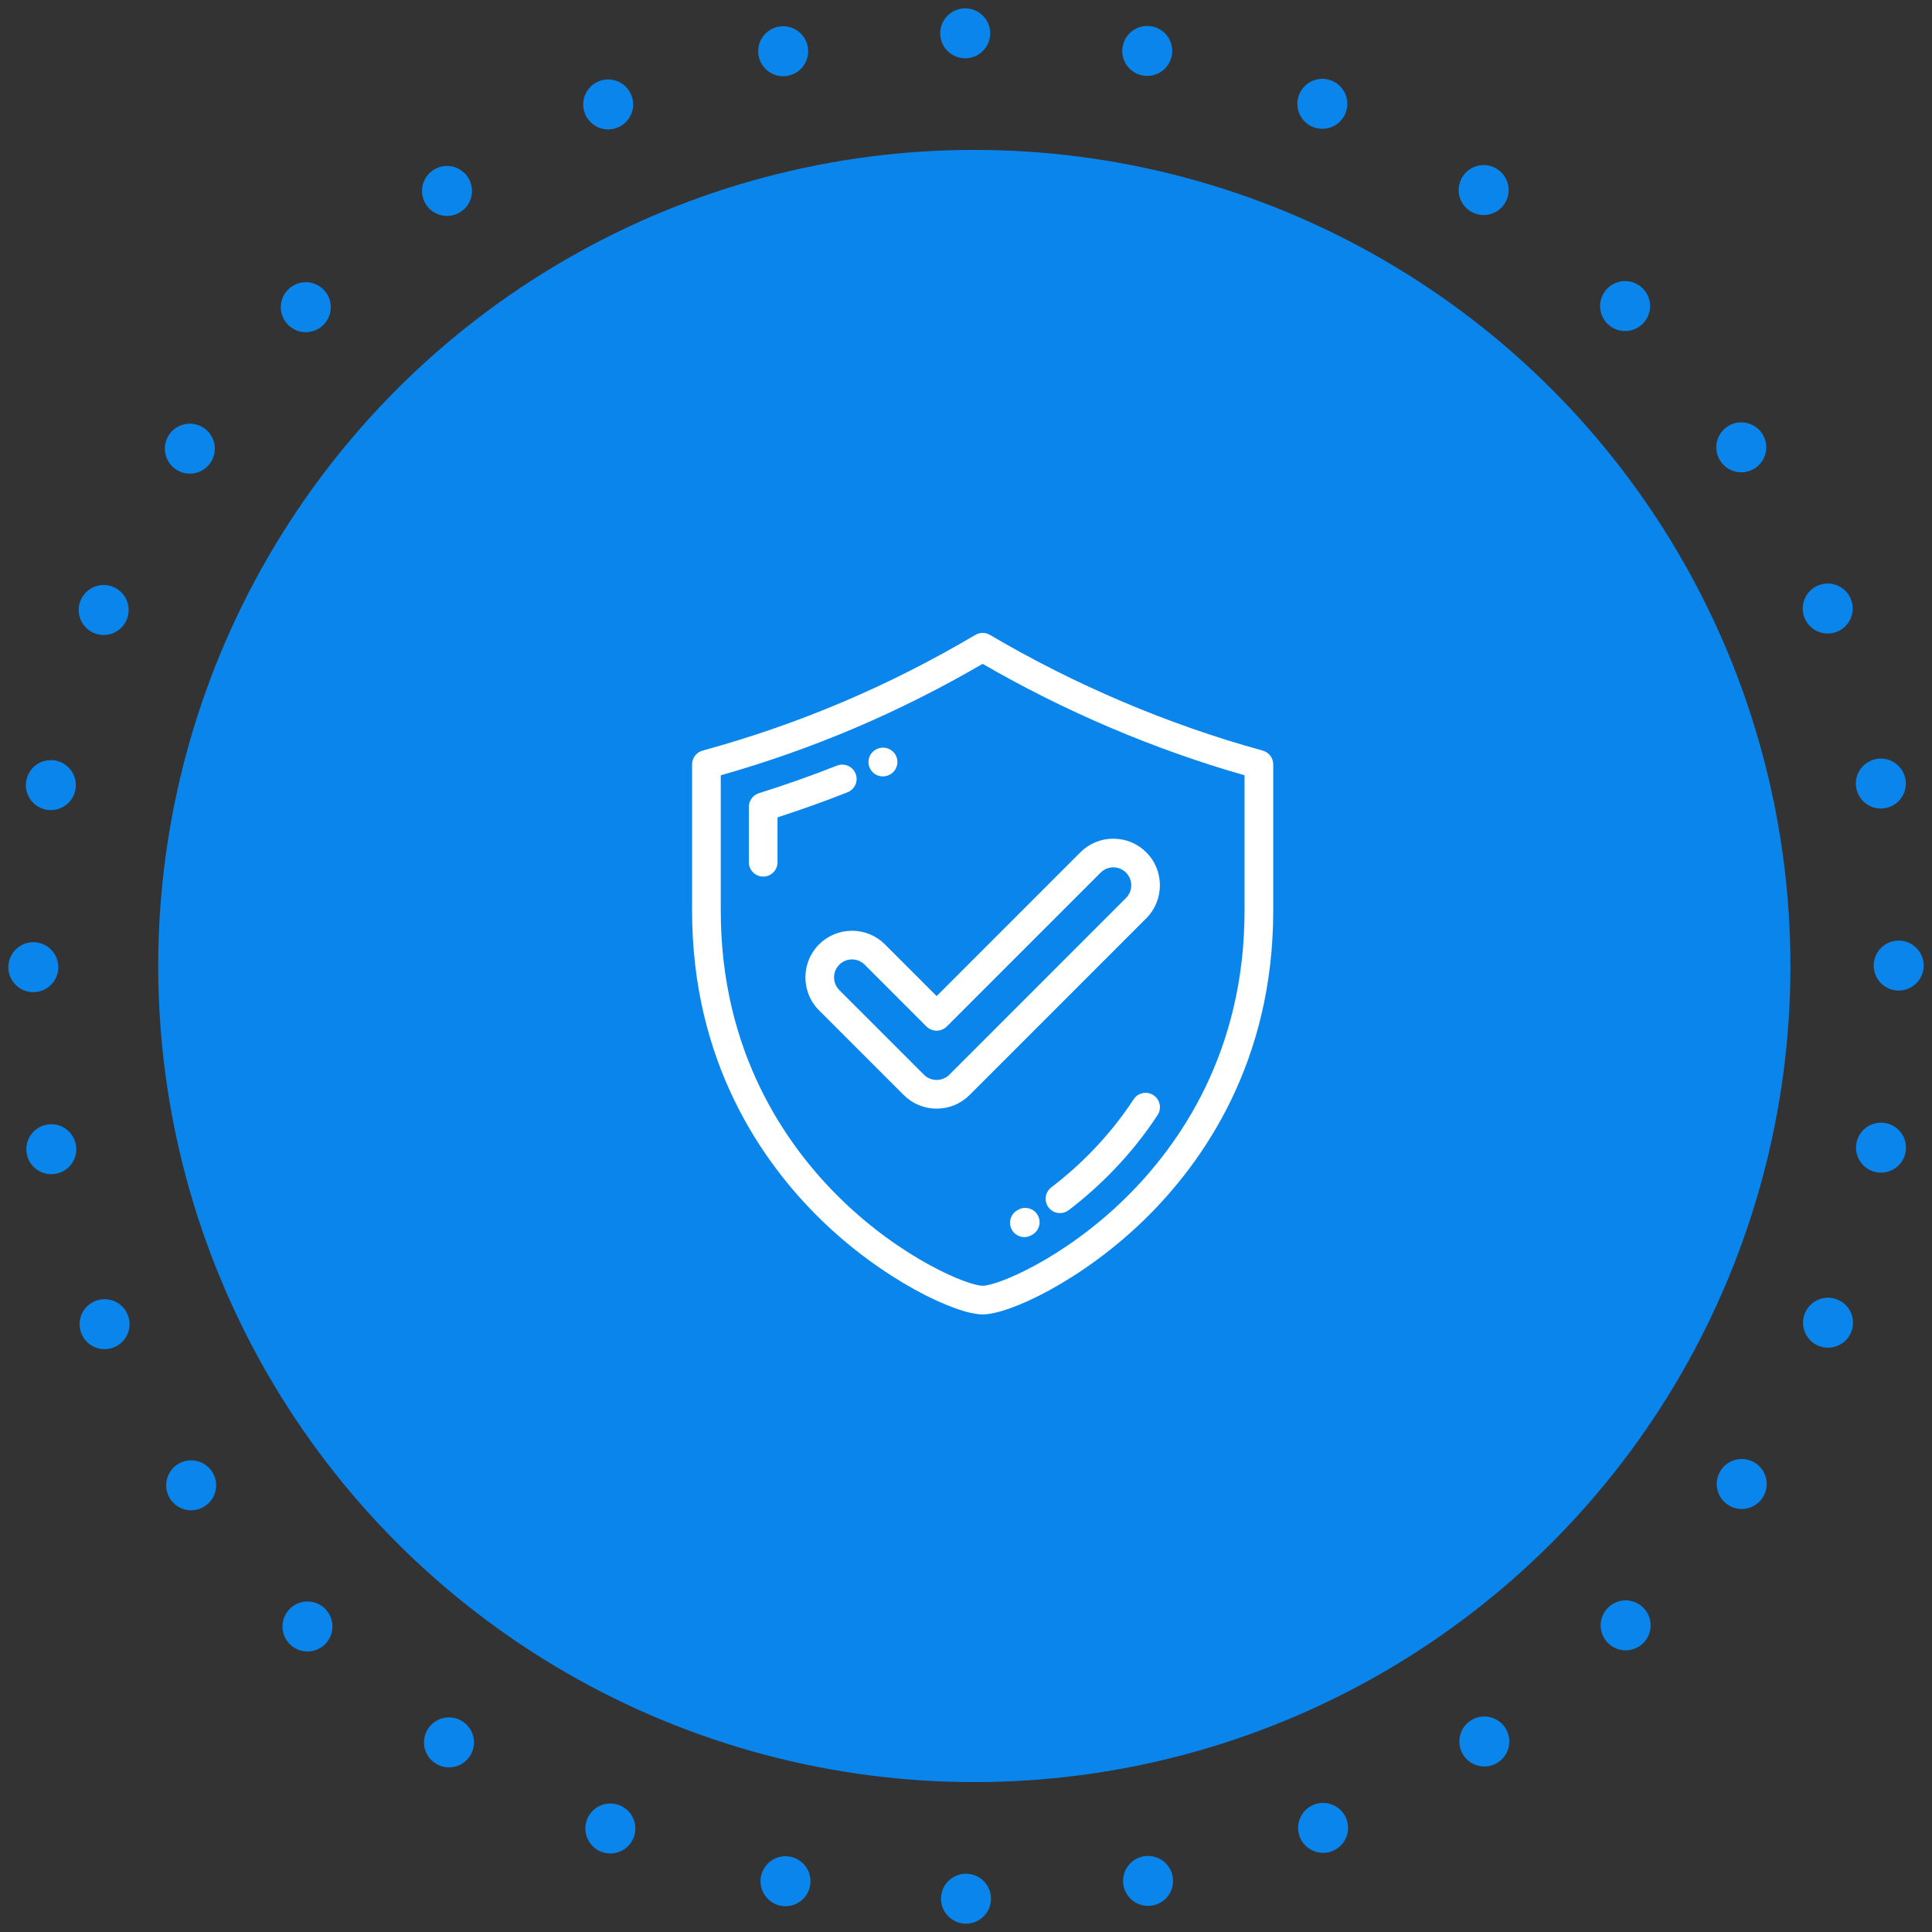
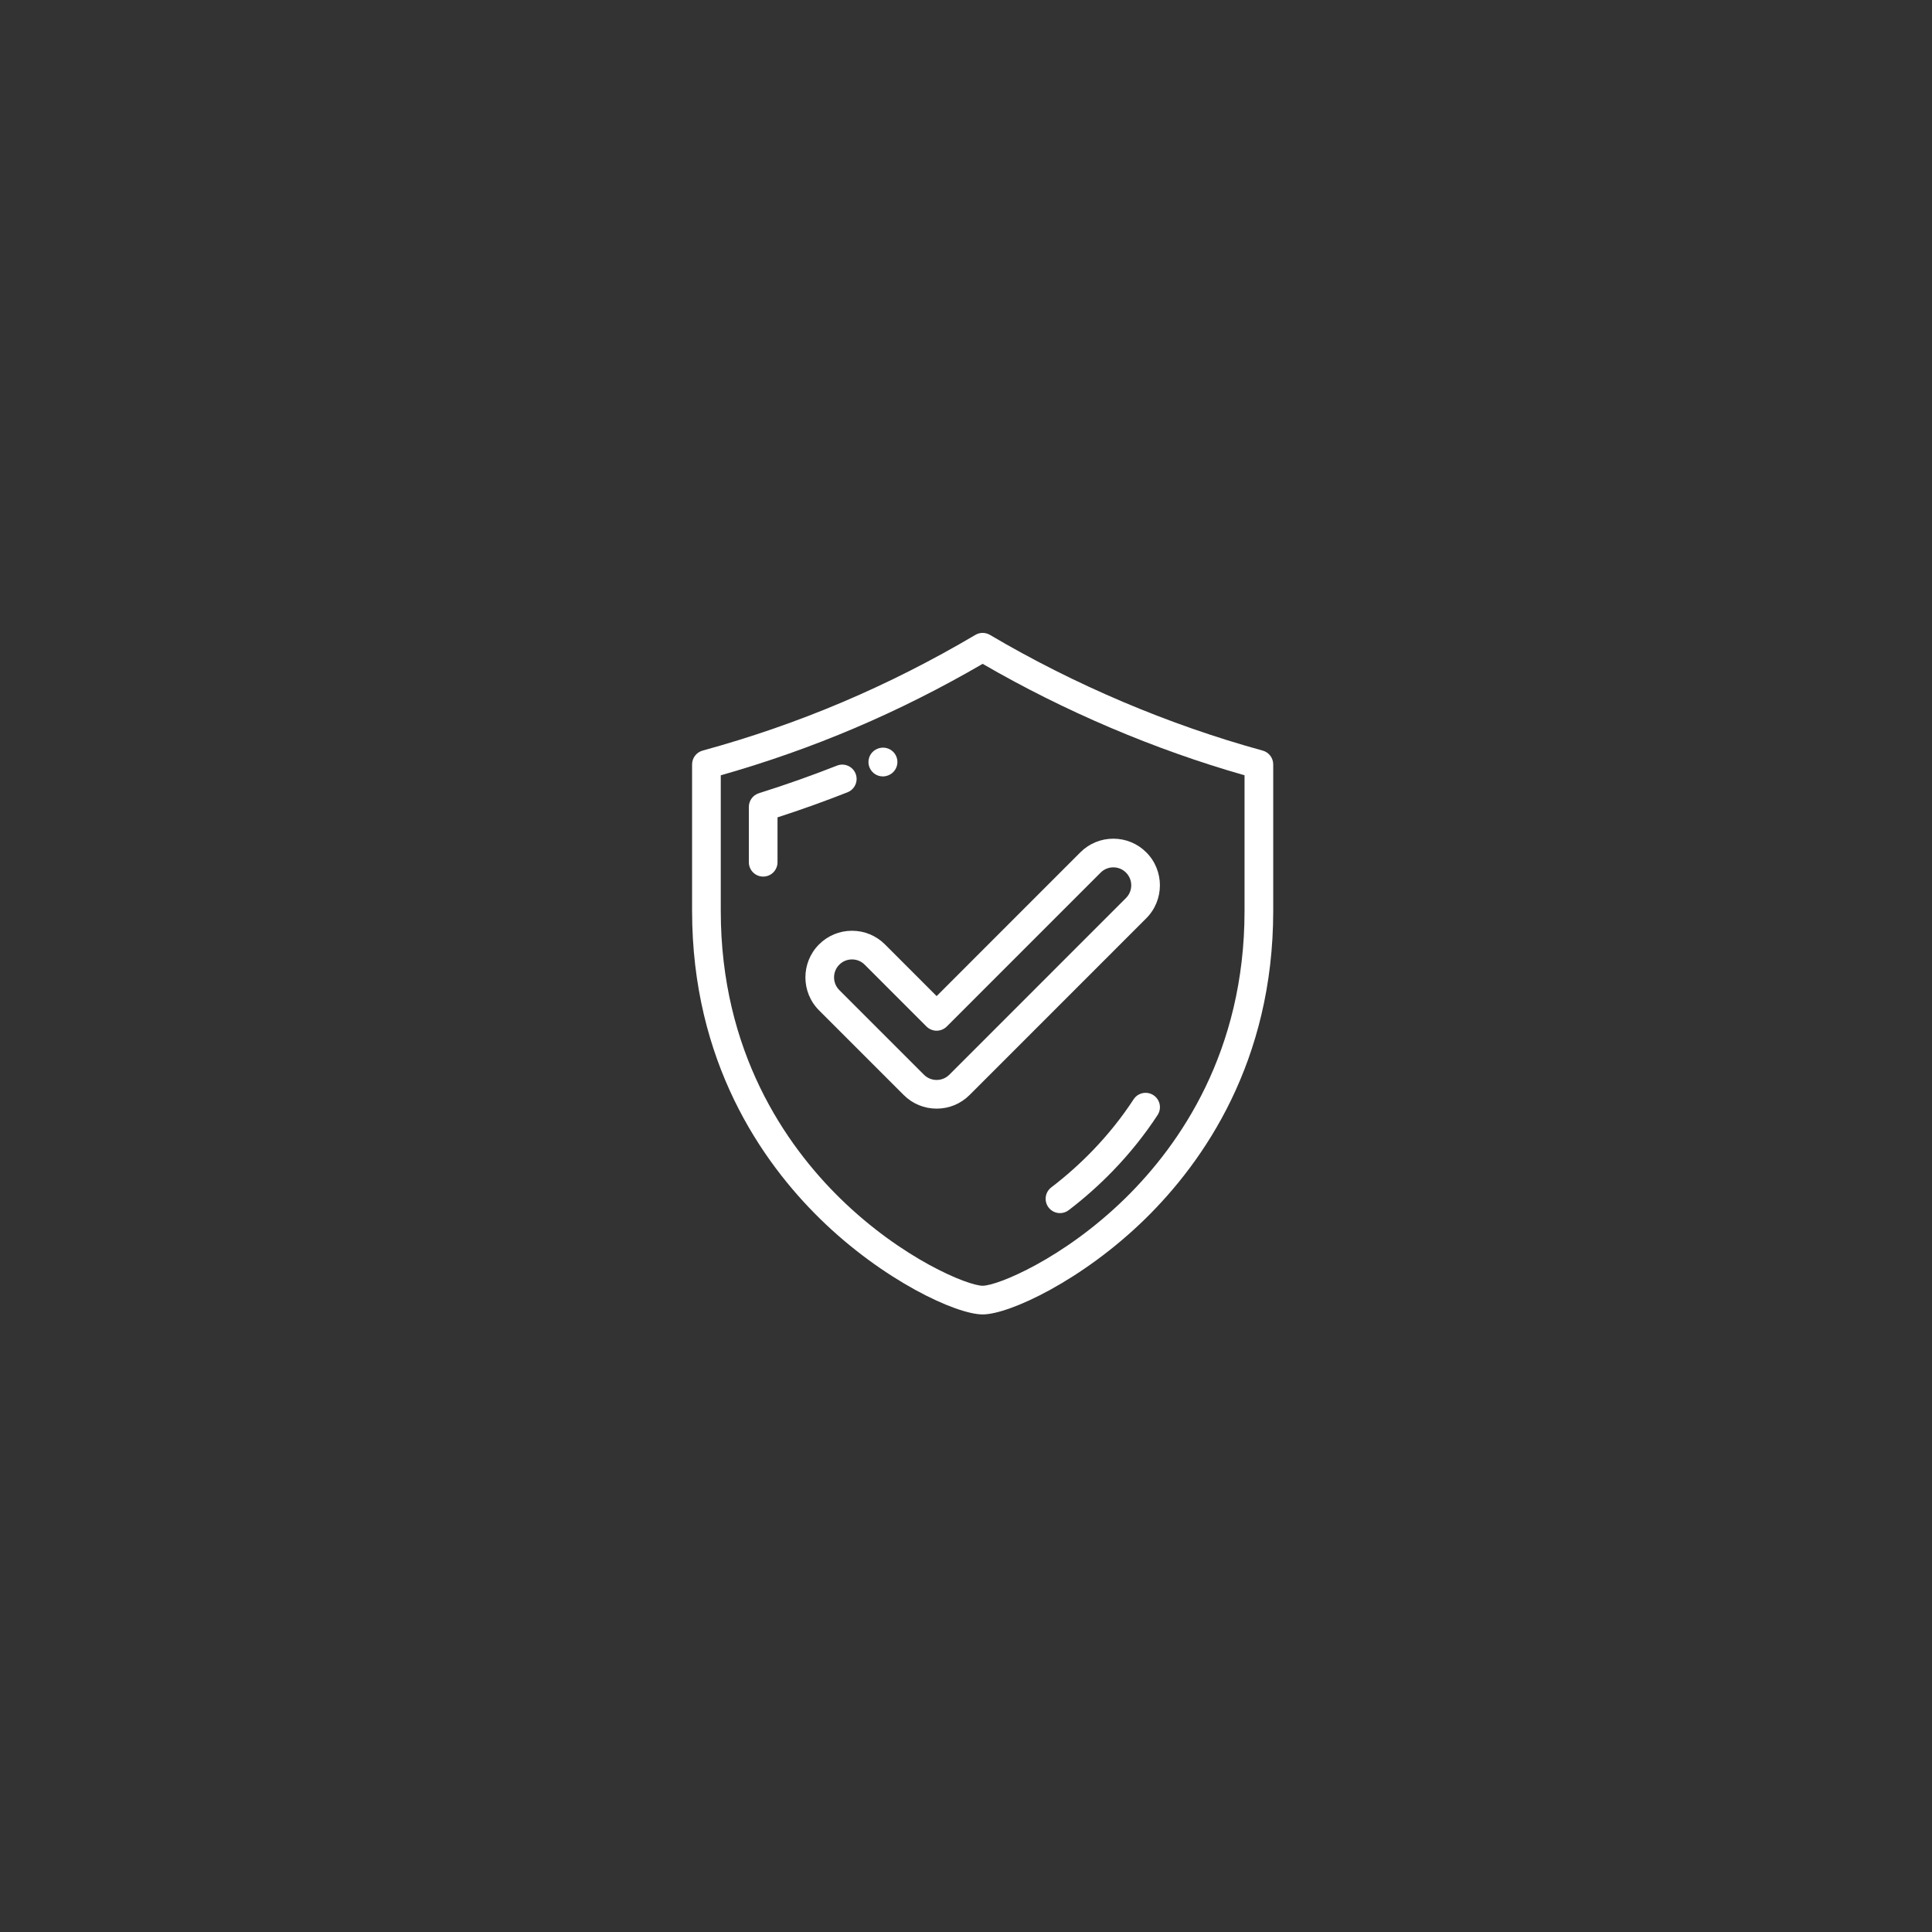
<svg xmlns="http://www.w3.org/2000/svg" width="116px" height="116px" viewBox="0 0 116 116" version="1.1">
  <rect x="0" y="0" width="116" height="116" fill="#333333" stroke="none" />
  <g id="Sushant-travels-website" stroke="none" stroke-width="1" fill="none" fill-rule="evenodd">
    <g id="Airport_Taxi_Booking" transform="translate(-159, -1969)">
      <g id="Group-17" transform="translate(92, 1971)">
        <g id="Group-5">
          <g id="Group-32">
            <g id="Group-18" transform="translate(43.5, 0)">
              <g id="Secured-booking" transform="translate(24.101, -0)">
-                 <path d="M57.399,112 C88.327,112 113.399,86.928 113.399,56 C113.399,25.072 88.327,4.13505693e-05 57.399,4.13505693e-05 C26.471,4.13505693e-05 1.399,25.072 1.399,56 C1.399,86.928 26.471,112 57.399,112 Z" id="Oval-Copy" stroke="#0A85EC" stroke-width="3" stroke-linecap="round" stroke-dasharray="0,11" />
-                 <circle id="Oval-Copy-2" fill="#0A85EC" cx="57.899" cy="56" r="49" />
                <g id="secure-shield" transform="translate(40.899, 36)" fill="#FFFFFF" fill-rule="nonzero">
                  <path d="M34.312,7.066 C28.683,5.523 23.021,3.121 17.938,0.12 C17.668,-0.04 17.333,-0.04 17.063,0.12 C11.833,3.208 6.477,5.48 0.688,7.066 C0.314,7.168 0.054,7.508 0.054,7.896 L0.054,16.691 C0.054,25.748 4.232,31.743 7.737,35.178 C11.51,38.875 15.905,40.92 17.5,40.92 C19.096,40.92 23.491,38.875 27.264,35.178 C30.768,31.744 34.946,25.748 34.946,16.691 L34.946,7.896 C34.946,7.508 34.686,7.168 34.312,7.066 Z M33.224,16.691 C33.224,25.15 29.328,30.745 26.059,33.948 C22.349,37.584 18.382,39.198 17.5,39.198 C16.619,39.198 12.651,37.584 8.941,33.948 C5.672,30.744 1.776,25.15 1.776,16.691 L1.776,8.55 C7.312,6.978 12.467,4.784 17.5,1.858 C22.408,4.706 27.821,7.009 33.224,8.549 L33.224,16.691 Z" id="Shape" />
                  <path d="M9.872,8.453 C9.698,8.011 9.198,7.794 8.756,7.968 C7.218,8.574 5.64,9.131 4.065,9.626 C3.706,9.738 3.462,10.071 3.462,10.447 L3.462,13.771 C3.462,14.246 3.848,14.632 4.323,14.632 C4.798,14.632 5.183,14.246 5.183,13.771 L5.183,11.076 C6.596,10.619 8.007,10.113 9.386,9.57 C9.829,9.395 10.046,8.896 9.872,8.453 Z" id="Path" />
                  <path d="M11.507,8.617 C11.622,8.617 11.739,8.593 11.852,8.544 L11.868,8.537 C12.303,8.346 12.499,7.84 12.308,7.404 C12.117,6.969 11.608,6.772 11.173,6.962 L11.159,6.968 C10.723,7.159 10.526,7.665 10.717,8.101 C10.858,8.424 11.175,8.617 11.507,8.617 Z" id="Path" />
                  <path d="M27.754,27.756 C27.356,27.496 26.823,27.607 26.563,28.005 C25.854,29.091 25.022,30.131 24.09,31.095 C23.323,31.888 22.492,32.627 21.621,33.292 C21.243,33.58 21.17,34.12 21.458,34.498 C21.628,34.72 21.884,34.837 22.143,34.837 C22.325,34.837 22.509,34.78 22.665,34.661 C23.605,33.944 24.5,33.147 25.327,32.292 C26.335,31.249 27.235,30.124 28.004,28.947 C28.264,28.549 28.152,28.016 27.754,27.756 Z" id="Path" />
-                   <path d="M19.622,34.642 L19.573,34.671 C19.162,34.909 19.021,35.436 19.259,35.847 C19.419,36.123 19.708,36.277 20.005,36.277 C20.151,36.277 20.299,36.239 20.435,36.16 L20.492,36.127 C20.902,35.887 21.04,35.36 20.8,34.949 C20.559,34.539 20.032,34.402 19.622,34.642 Z" id="Path" />
                  <path d="M11.634,18.703 C11.105,18.175 10.403,17.884 9.655,17.884 C8.908,17.884 8.205,18.175 7.676,18.703 C6.585,19.795 6.585,21.571 7.676,22.662 L12.758,27.744 C13.286,28.273 13.989,28.564 14.737,28.564 C15.484,28.564 16.187,28.273 16.716,27.744 L27.325,17.134 C28.415,16.042 28.415,14.266 27.324,13.175 C26.796,12.647 26.093,12.356 25.345,12.356 C24.598,12.356 23.895,12.647 23.366,13.175 L14.737,21.807 L11.634,18.703 Z M24.584,14.393 C24.787,14.189 25.058,14.077 25.346,14.077 C25.634,14.077 25.904,14.189 26.107,14.393 C26.527,14.813 26.527,15.496 26.107,15.917 L15.499,26.527 C15.295,26.73 15.025,26.842 14.737,26.842 C14.449,26.842 14.178,26.73 13.975,26.527 L8.893,21.445 C8.473,21.024 8.473,20.341 8.893,19.921 C9.096,19.717 9.367,19.605 9.655,19.605 C9.943,19.605 10.213,19.717 10.417,19.921 L14.128,23.633 C14.29,23.794 14.508,23.885 14.737,23.885 C14.965,23.885 15.184,23.794 15.345,23.633 L24.584,14.393 Z" id="Shape" />
                </g>
              </g>
            </g>
          </g>
        </g>
      </g>
    </g>
  </g>
</svg>